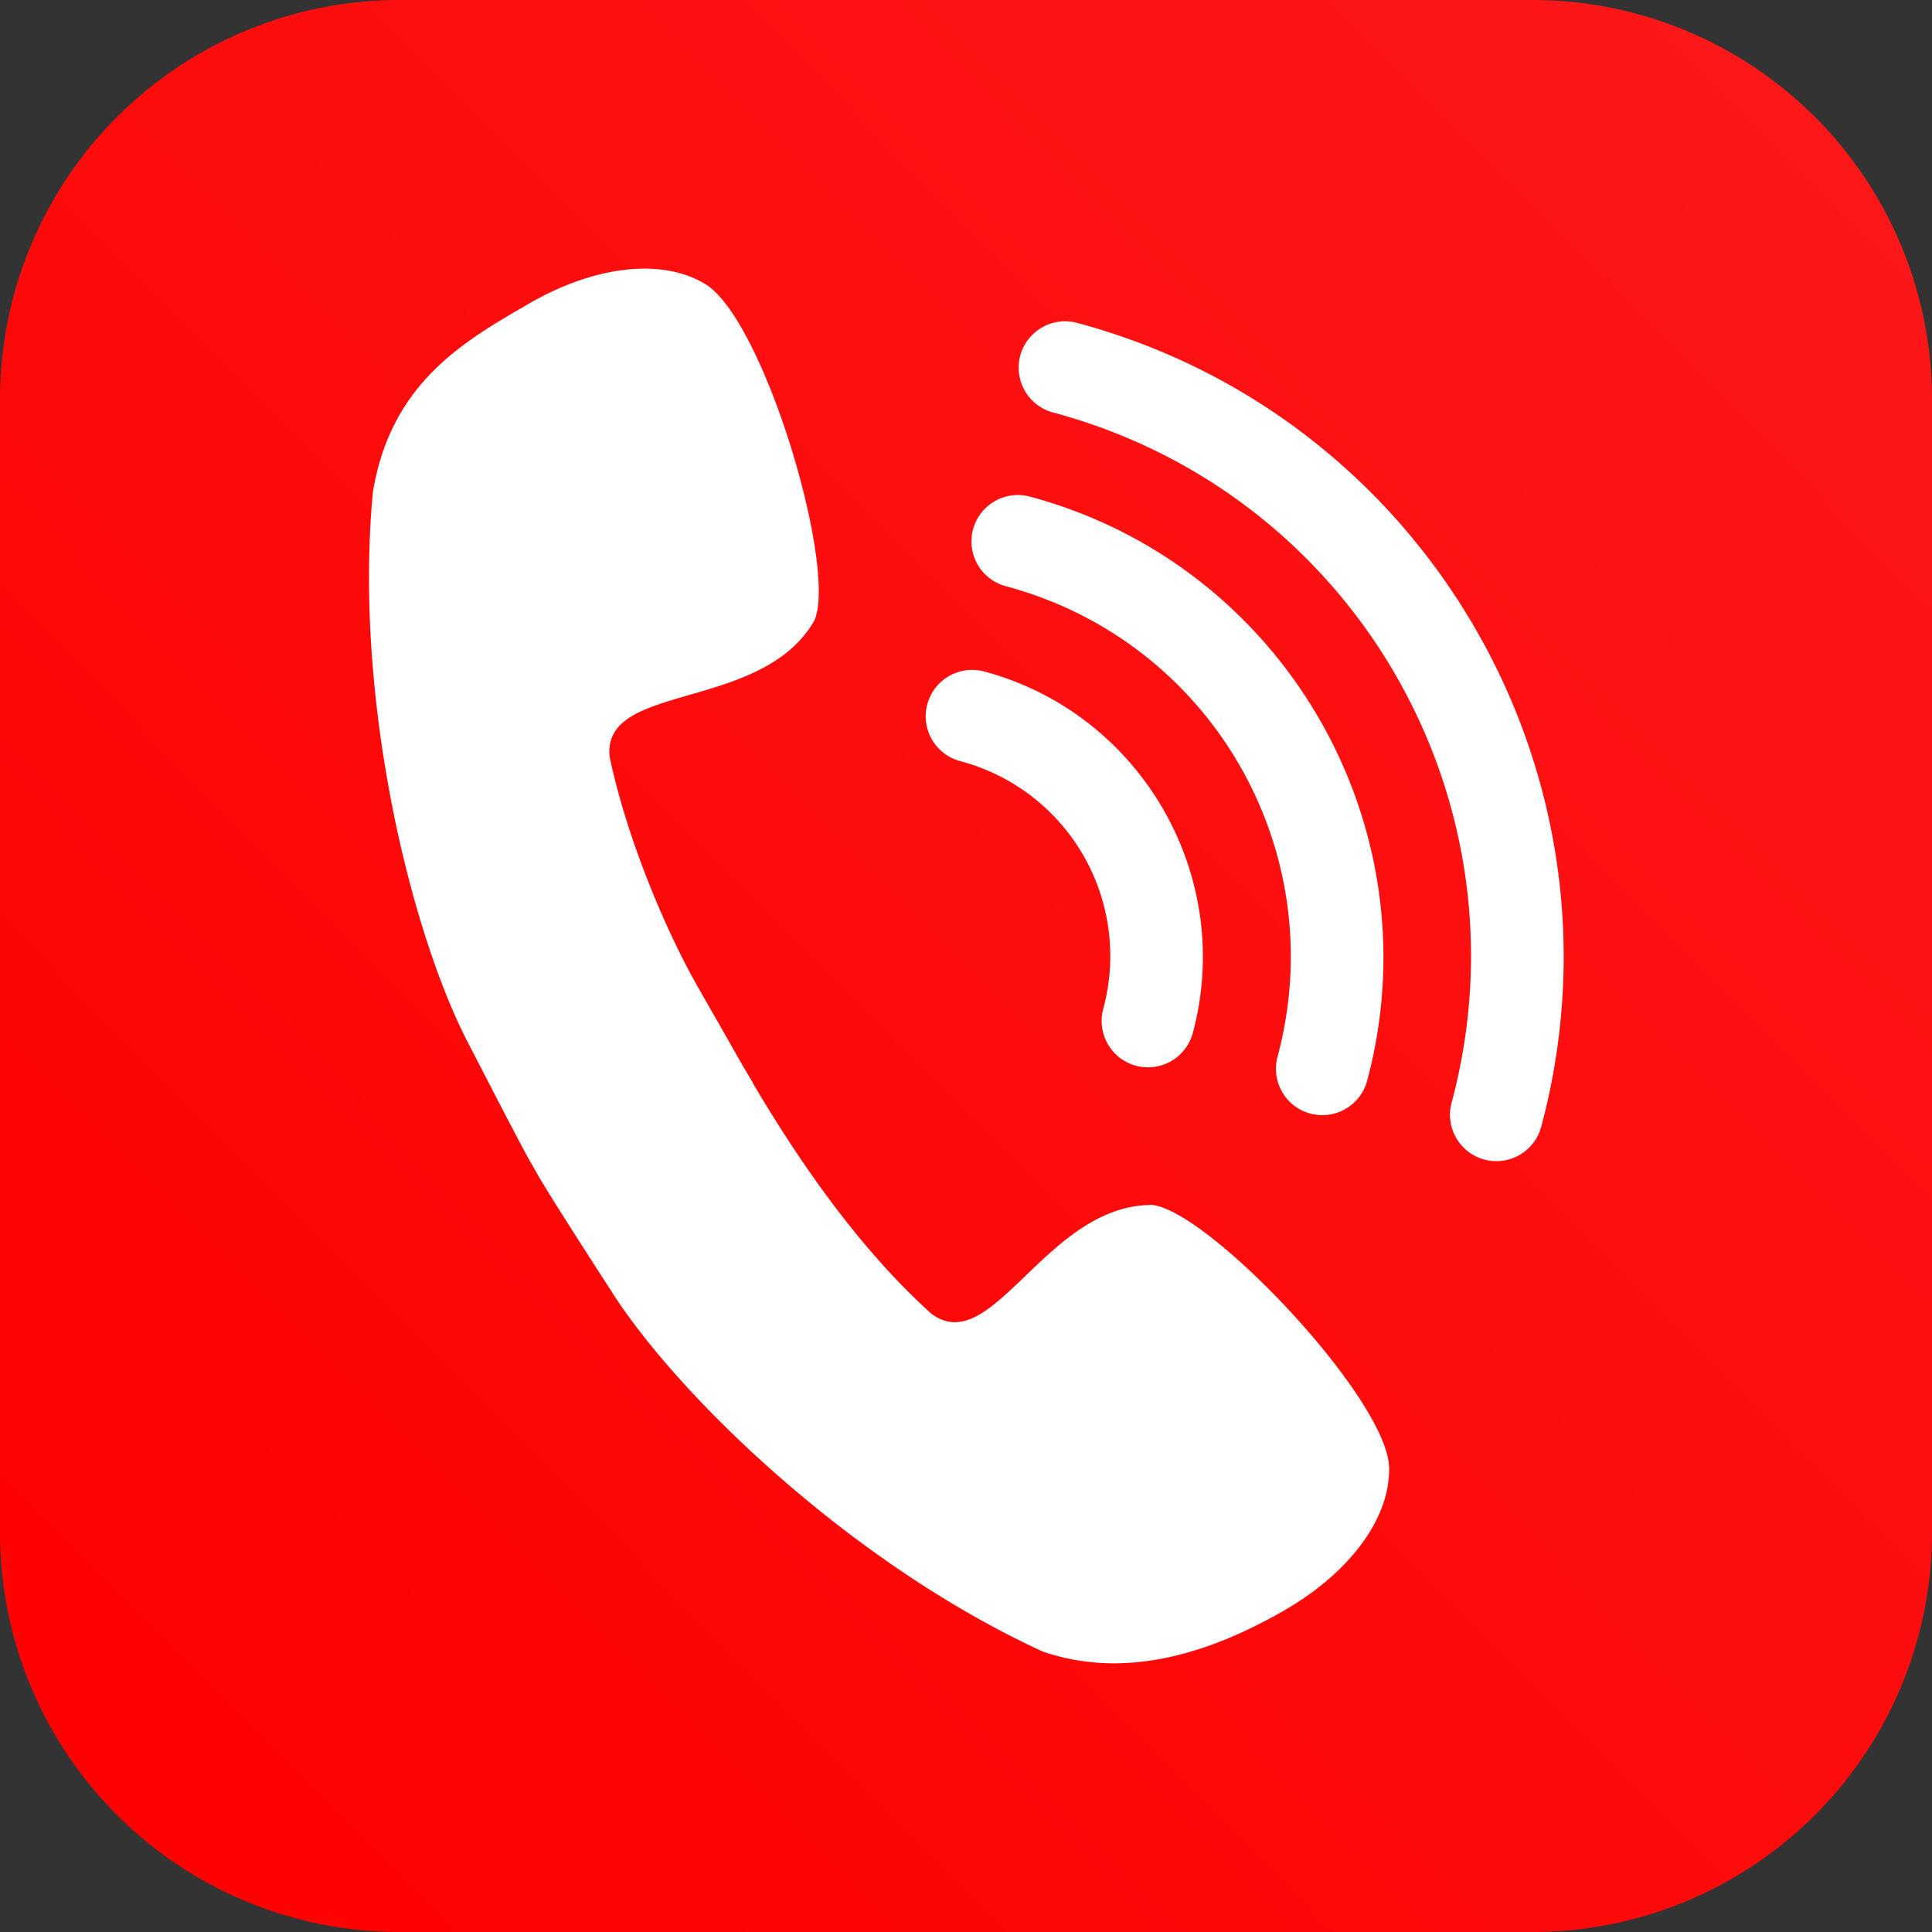
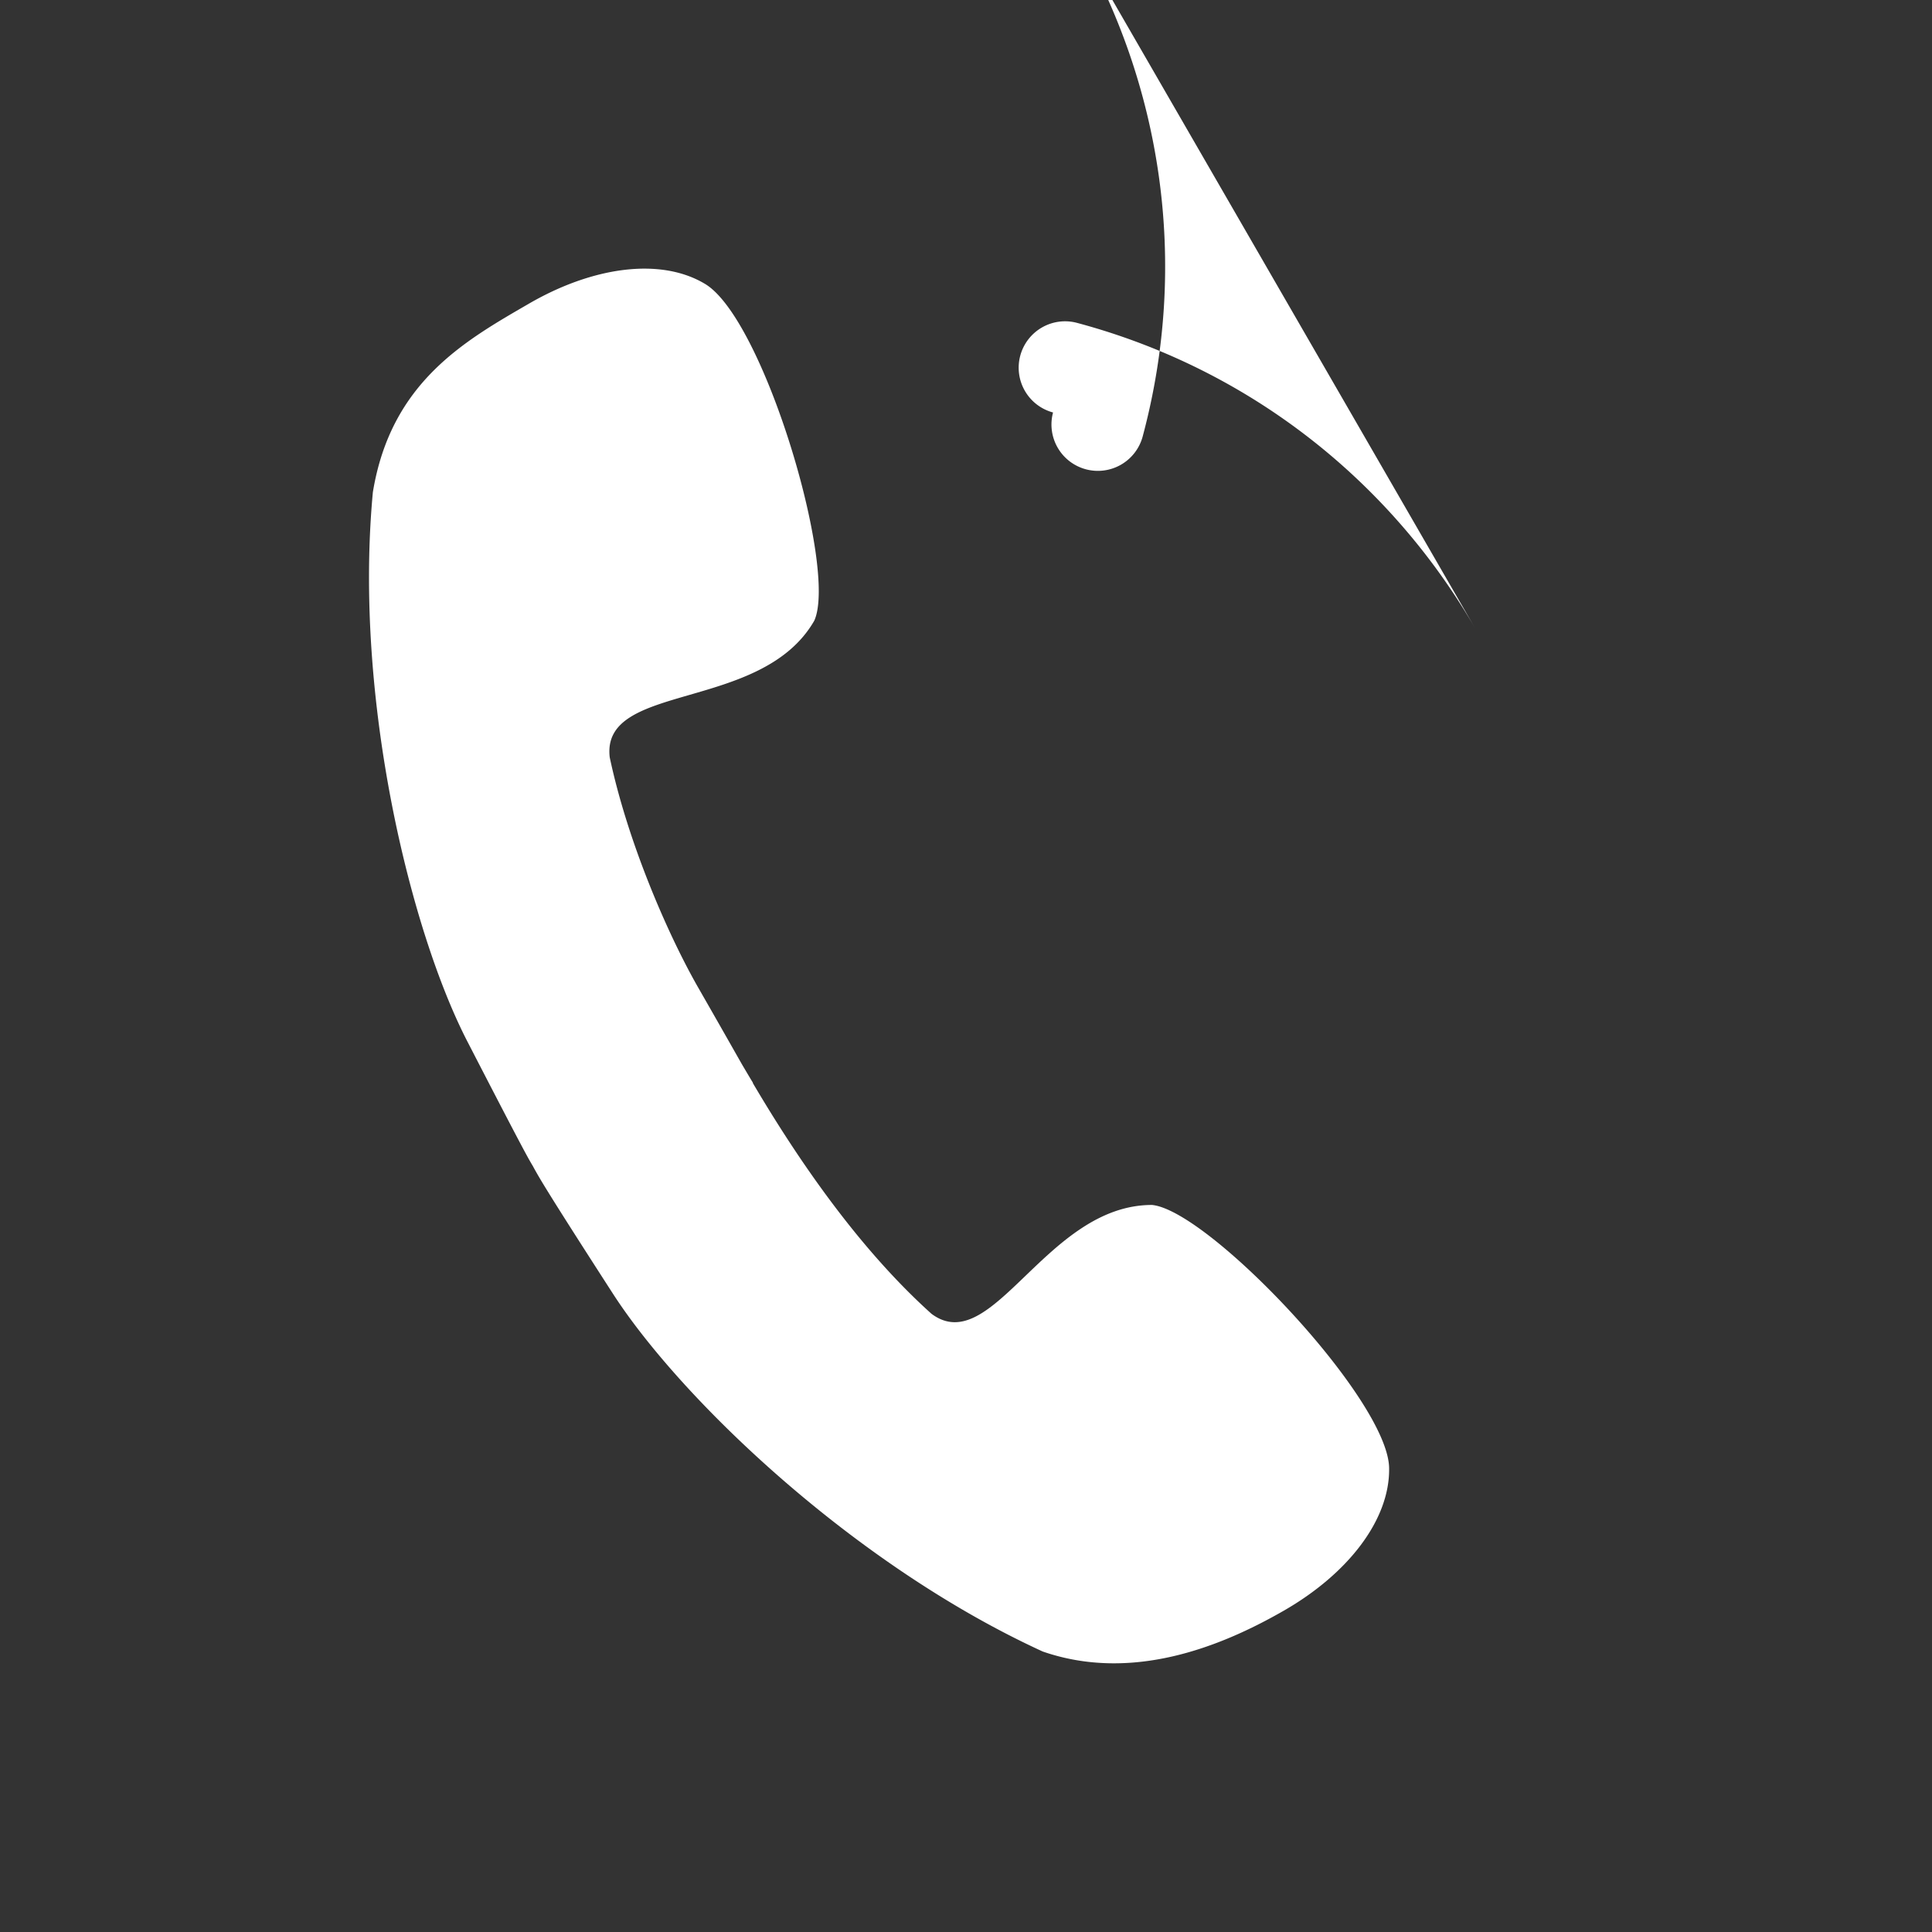
<svg xmlns="http://www.w3.org/2000/svg" version="1.1" width="512" height="512" x="0" y="0" viewBox="0 0 135.467 135.467" style="enable-background:new 0 0 512 512" xml:space="preserve" class="">
  <rect x="0" y="0" width="135.467" height="135.467" fill="#333333" stroke="none" />
  <g>
    <linearGradient id="a" x1="7.869" x2="127.549" y1="126.923" y2="8.493" gradientUnits="userSpaceOnUse">
      <stop stop-opacity="1" stop-color="#f94d67" offset="0" />
      <stop stop-opacity="1" stop-color="#a1009d" offset="0" />
      <stop stop-opacity="1" stop-color="#ff0000" offset="0" />
      <stop stop-opacity="1" stop-color="#fc1718" offset="1" />
    </linearGradient>
-     <path fill="url(#a)" d="M28.07 0h79.328a28.008 28.008 0 0 1 28.069 28.07v79.327a28.008 28.008 0 0 1-28.07 28.07H28.07A28.008 28.008 0 0 1 0 107.397V28.07A28.008 28.008 0 0 1 28.07 0z" opacity="1" data-original="url(#a)" class="" />
    <g fill="#fff">
-       <path d="M81.555 56.734c-2.652-4.593-7.048-8.179-12.55-9.652a3.253 3.252-30 0 0-3.985 2.3 3.253 3.252-30 0 0 2.3 3.984 14.138 14.138 0 0 1 10.034 17.38 3.253 3.252-30 0 0 2.3 3.981 3.253 3.252-30 0 0 3.984-2.3c1.475-5.502.569-11.1-2.083-15.693z" fill="#ffffff" opacity="1" data-original="#ffffff" class="" />
-       <path d="M92.505 50.412c-4.283-7.419-11.39-13.207-20.294-15.592a3.253 3.252-30 0 0-3.984 2.3 3.253 3.252-30 0 0 2.3 3.984c14.412 3.859 22.913 18.583 19.05 32.993a3.253 3.252-30 0 0 2.3 3.984 3.253 3.252-30 0 0 3.983-2.3c2.387-8.903.928-17.951-3.355-25.37z" fill="#ffffff" opacity="1" data-original="#ffffff" class="" />
-       <path d="M103.454 44.09c-5.892-10.206-15.672-18.168-27.931-21.45a3.253 3.252-30 0 0-3.985 2.3 3.253 3.252-30 0 0 2.299 3.982c21.122 5.656 33.606 27.279 27.944 48.4a3.253 3.252-30 0 0 2.3 3.983 3.253 3.252-30 0 0 3.985-2.3c3.286-12.259 1.281-24.71-4.612-34.915zM90.027 112.931c-4.505 2.59-10.696 5.02-16.915 2.869-13.238-6.07-25.377-17.713-30.14-25.098-4.764-7.385-5.19-8.168-5.616-8.952-.314-.522-.625-1.047-4.588-8.73-3.963-7.683-7.986-24.014-6.623-38.512 1.268-7.713 6.446-10.609 10.941-13.215 4.495-2.606 9.22-3.243 12.317-1.405 4.139 2.403 9.345 19.977 7.693 23.631-3.702 6.447-14.973 4.277-14.343 9.584 1.276 6.016 4.111 12.492 6.21 16.156 2.098 3.663 2.6 4.565 3.11 5.455.242.404.476.809.724 1.211l-.015.009c3.76 6.385 7.956 12.071 12.53 16.185 4.28 3.2 8.036-7.647 15.47-7.63 3.991.396 16.608 13.692 16.62 18.478.043 3.602-2.87 7.374-7.375 9.964z" fill="#ffffff" opacity="1" data-original="#ffffff" class="" />
+       <path d="M103.454 44.09c-5.892-10.206-15.672-18.168-27.931-21.45a3.253 3.252-30 0 0-3.985 2.3 3.253 3.252-30 0 0 2.299 3.982a3.253 3.252-30 0 0 2.3 3.983 3.253 3.252-30 0 0 3.985-2.3c3.286-12.259 1.281-24.71-4.612-34.915zM90.027 112.931c-4.505 2.59-10.696 5.02-16.915 2.869-13.238-6.07-25.377-17.713-30.14-25.098-4.764-7.385-5.19-8.168-5.616-8.952-.314-.522-.625-1.047-4.588-8.73-3.963-7.683-7.986-24.014-6.623-38.512 1.268-7.713 6.446-10.609 10.941-13.215 4.495-2.606 9.22-3.243 12.317-1.405 4.139 2.403 9.345 19.977 7.693 23.631-3.702 6.447-14.973 4.277-14.343 9.584 1.276 6.016 4.111 12.492 6.21 16.156 2.098 3.663 2.6 4.565 3.11 5.455.242.404.476.809.724 1.211l-.015.009c3.76 6.385 7.956 12.071 12.53 16.185 4.28 3.2 8.036-7.647 15.47-7.63 3.991.396 16.608 13.692 16.62 18.478.043 3.602-2.87 7.374-7.375 9.964z" fill="#ffffff" opacity="1" data-original="#ffffff" class="" />
    </g>
  </g>
</svg>